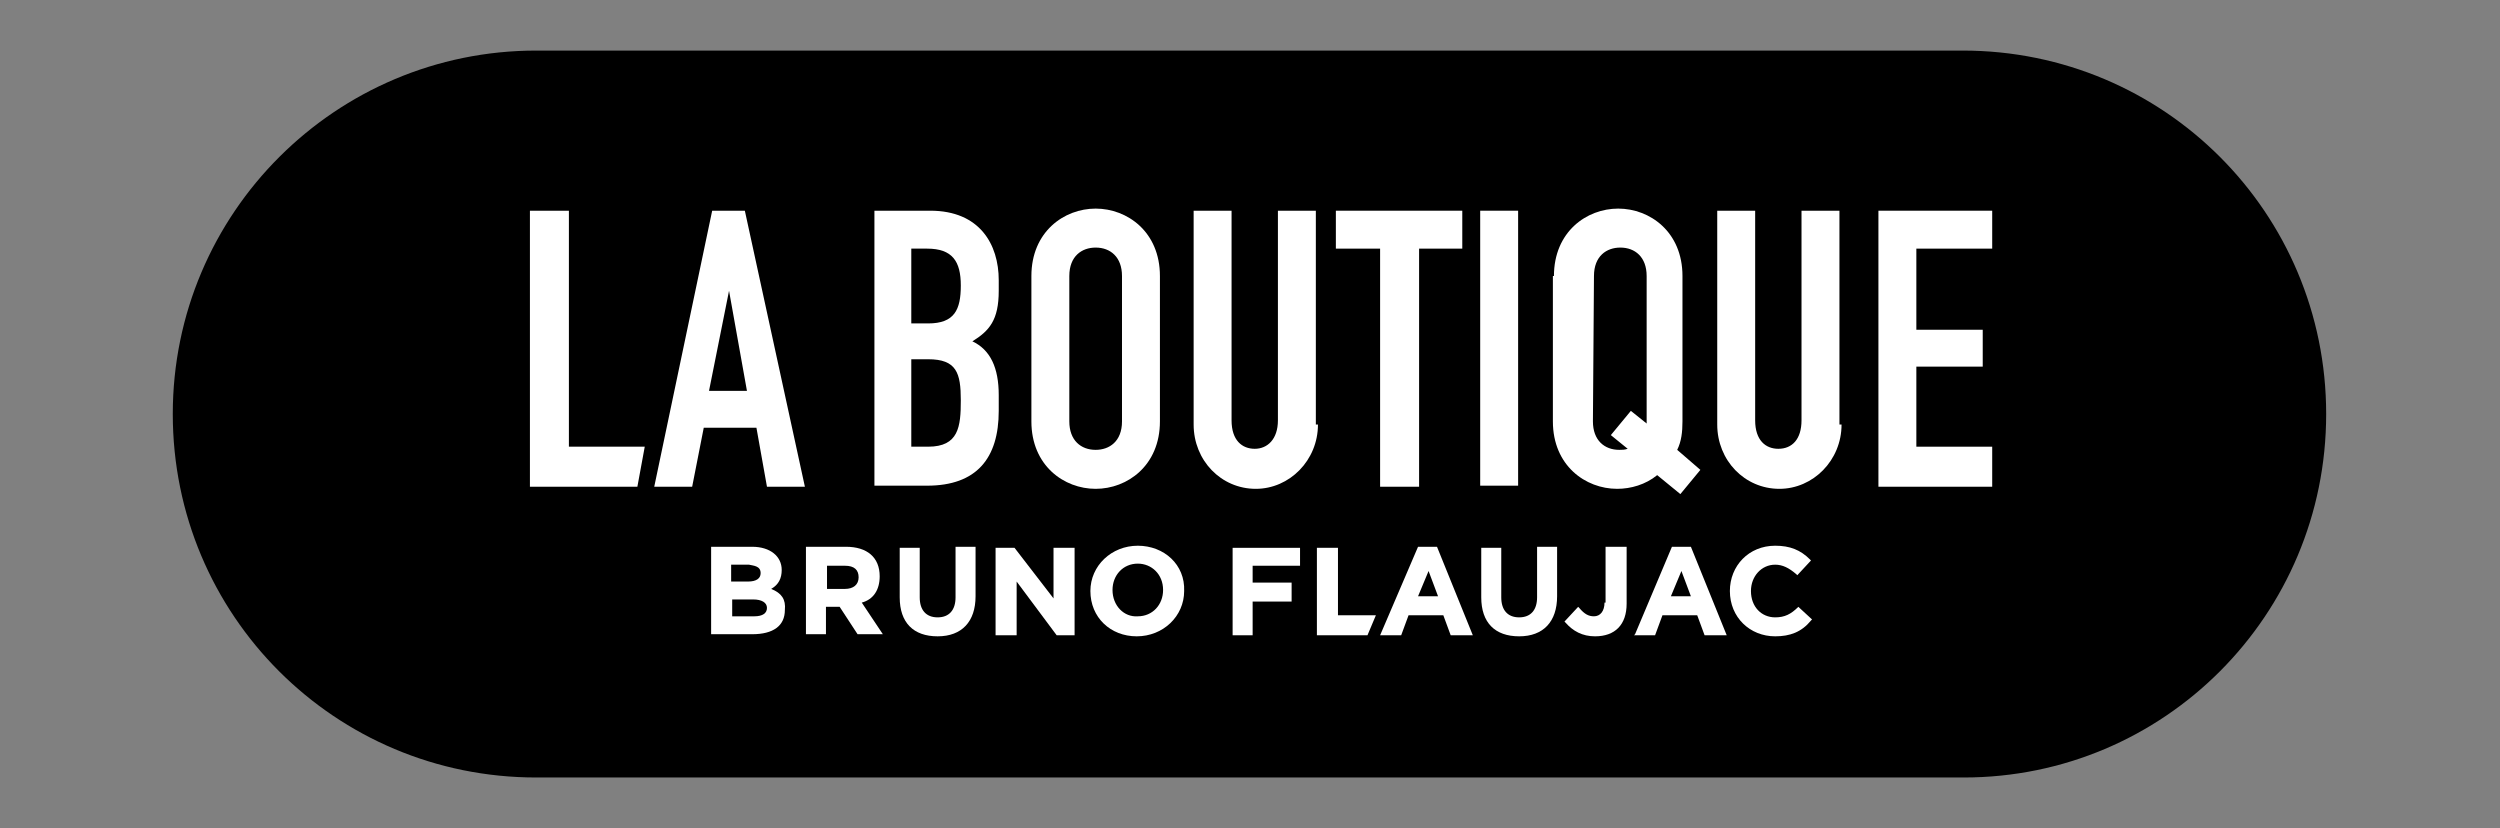
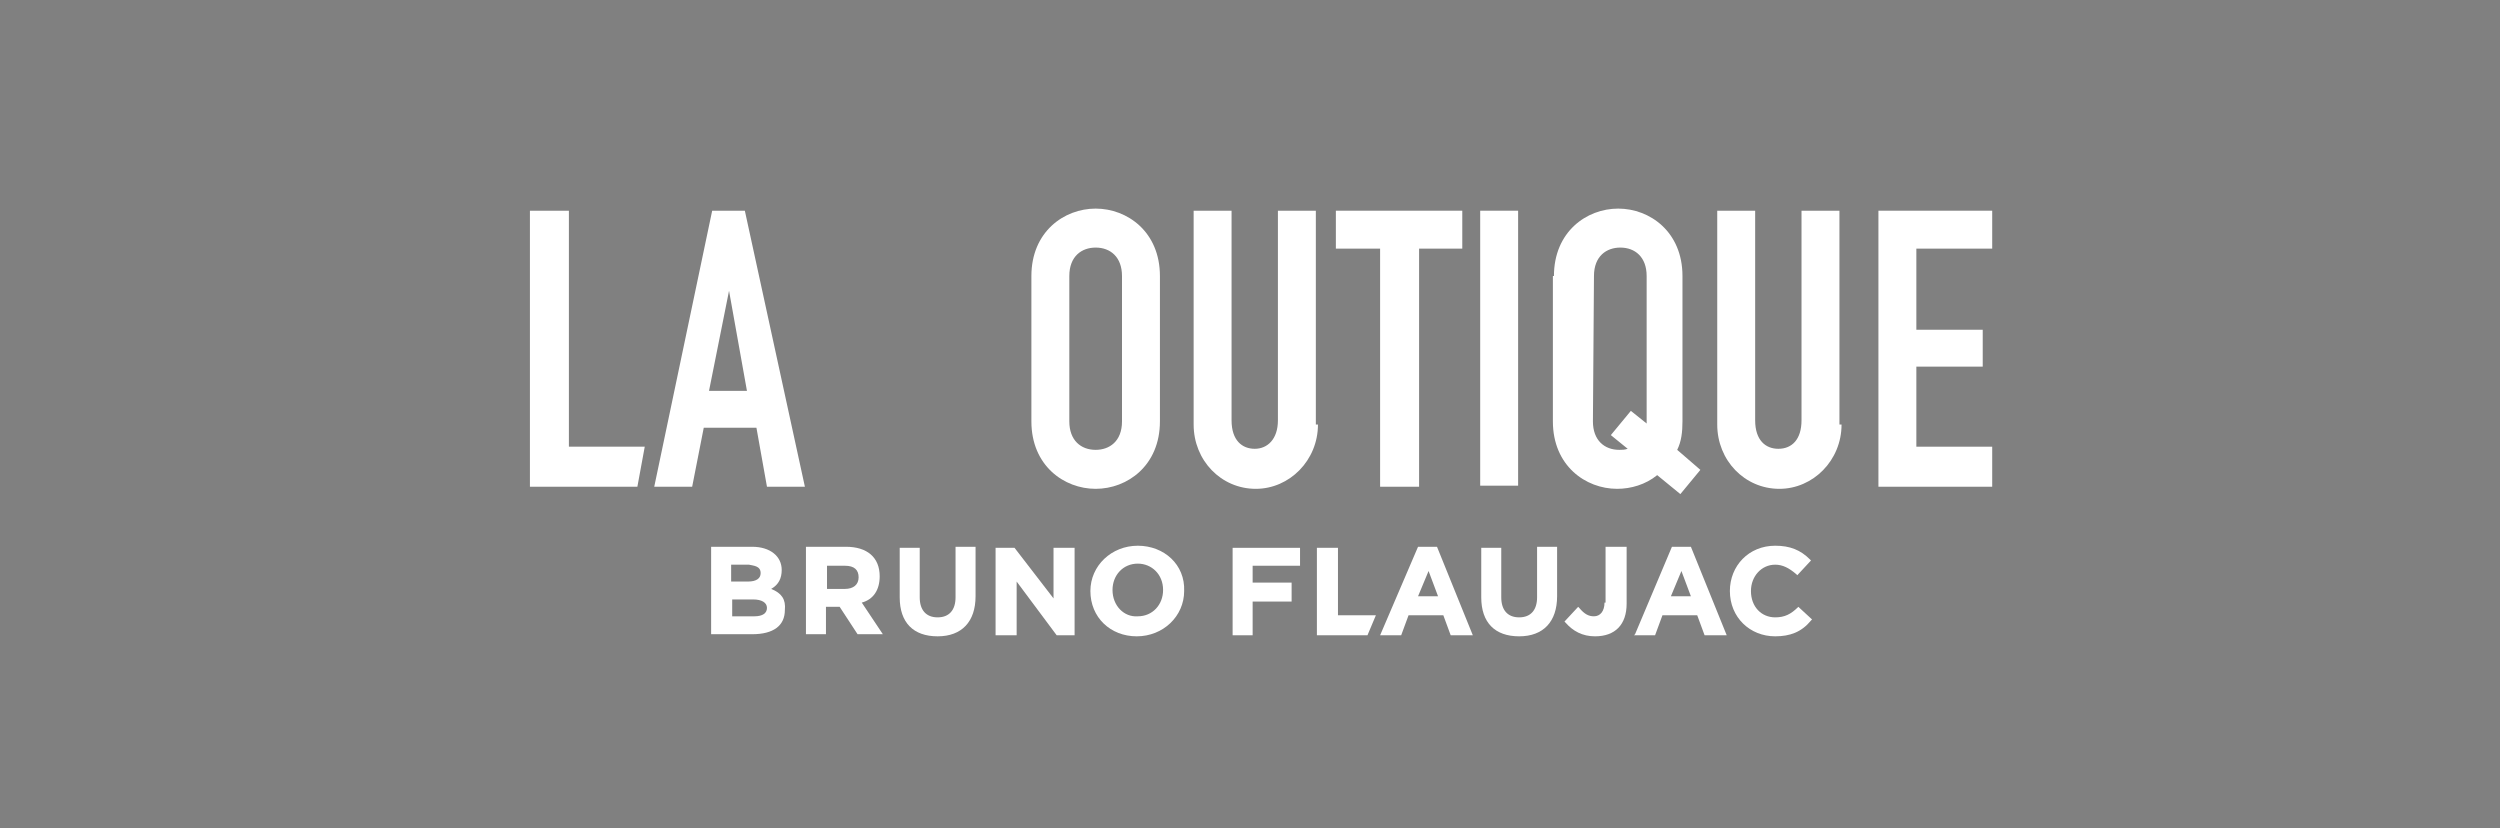
<svg xmlns="http://www.w3.org/2000/svg" version="1.1" id="Calque_1" x="0px" y="0px" viewBox="0 0 237.3 78.6" style="enable-background:new 0 0 237.3 78.6;" xml:space="preserve">
  <rect x="0" y="0" width="237.3" height="78.6" fill="#808080" stroke="none" />
  <style type="text/css">
	.st0{fill:#FFFFFF;}
</style>
  <g>
-     <path d="M186.4,73.8H50.9c-19.1,0-34.5-15.4-34.5-34.5S31.9,4.8,50.9,4.8h135.4c19.1,0,34.5,15.4,34.5,34.5S205.4,73.8,186.4,73.8" />
    <path class="st0" d="M73.2,55.9c0.7-0.4,1-1,1-1.8l0,0c0-1.3-1.1-2.2-2.8-2.2h-3.9v8.3h3.9c2,0,3.1-0.8,3.1-2.3l0,0   C74.6,56.9,74.2,56.3,73.2,55.9 M72.2,54.4c0,0.5-0.4,0.8-1.2,0.8h-1.6v-1.6h1.7C71.5,53.7,72.2,53.7,72.2,54.4L72.2,54.4z    M69.5,56.9h2c0.8,0,1.3,0.3,1.3,0.8l0,0c0,0.5-0.4,0.8-1.2,0.8h-2.1C69.5,58.5,69.5,56.9,69.5,56.9z" />
    <path class="st0" d="M83.5,54.7L83.5,54.7c0-1.8-1.2-2.8-3.2-2.8h-3.8v8.3h1.9v-2.6h1.3l1.7,2.6l0,0h2.4l-2-3   C82.9,56.9,83.5,56,83.5,54.7 M81.5,54.8L81.5,54.8c0,0.7-0.5,1.1-1.3,1.1h-1.7v-2.2h1.7C81.1,53.7,81.5,54.1,81.5,54.8" />
    <path class="st0" d="M90.7,56.7c0,1.2-0.6,1.9-1.7,1.9s-1.7-0.7-1.7-1.9V52h-1.9v4.7c0,2.4,1.3,3.7,3.6,3.7s3.6-1.4,3.6-3.8v-4.7   h-1.9C90.7,51.9,90.7,56.7,90.7,56.7z" />
    <polygon class="st0" points="100,56.8 96.3,52 94.5,52 94.5,60.3 96.5,60.3 96.5,55.2 100.3,60.3 102,60.3 102,52 100,52  " />
    <path class="st0" d="M108,51.8c-2.5,0-4.5,1.9-4.5,4.3l0,0c0,2.5,1.9,4.3,4.4,4.3s4.5-1.9,4.5-4.3l0,0   C112.5,53.6,110.5,51.8,108,51.8 M105.6,56c0-1.4,1-2.5,2.4-2.5c1.3,0,2.4,1,2.4,2.5l0,0c0,1.4-1,2.5-2.4,2.5   C106.7,58.6,105.6,57.5,105.6,56L105.6,56z" />
    <polygon class="st0" points="117,60.3 118.9,60.3 118.9,57.1 122.6,57.1 122.6,55.3 118.9,55.3 118.9,53.7 123.4,53.7 123.4,52    117,52  " />
    <polygon class="st0" points="127,52 125,52 125,60.3 129.8,60.3 130.6,58.4 127,58.4  " />
    <path class="st0" d="M136.4,51.9h-1.8l-3.6,8.4h2l0.7-1.9h3.3l0.7,1.9h2.1L136.4,51.9L136.4,51.9z M136.5,56.6h-1.9l1-2.4   L136.5,56.6z" />
    <path class="st0" d="M145.9,56.7c0,1.2-0.6,1.9-1.7,1.9s-1.7-0.7-1.7-1.9V52h-1.9v4.7c0,2.4,1.3,3.7,3.6,3.7c2.3,0,3.6-1.4,3.6-3.8   v-4.7h-1.9L145.9,56.7L145.9,56.7z" />
    <path class="st0" d="M152.3,57.2c0,0.8-0.4,1.3-1,1.3c-0.5,0-0.9-0.2-1.4-0.8l-0.1-0.1l-1.3,1.4l0.1,0.1c0.7,0.8,1.6,1.3,2.8,1.3   c1.9,0,3-1.1,3-3.1v-5.4h-2V57.2z" />
    <path class="st0" d="M160.5,51.9h-1.8l-3.5,8.3l-0.1,0.1h2l0.7-1.9h3.3l0.7,1.9h2.1L160.5,51.9L160.5,51.9z M160.5,56.6h-1.9l1-2.4   L160.5,56.6z" />
    <path class="st0" d="M170.7,57.6L170.7,57.6c-0.7,0.7-1.3,1-2.2,1c-1.3,0-2.3-1-2.3-2.5l0,0c0-1.4,1-2.5,2.3-2.5   c0.7,0,1.3,0.3,2,0.9l0.1,0.1l1.3-1.4l-0.1-0.1c-0.9-0.9-1.9-1.3-3.3-1.3c-2.5,0-4.3,1.9-4.3,4.3l0,0c0,2.5,1.9,4.3,4.3,4.3   c1.4,0,2.5-0.4,3.4-1.5l0.1-0.1L170.7,57.6z" />
    <polygon class="st0" points="50.3,20 54,20 54,42.4 61.2,42.4 60.5,46.2 50.3,46.2  " />
    <path class="st0" d="M67.6,20h3.1l5.7,26.2h-3.6l-1-5.6h-5l-1.1,5.6h-3.6L67.6,20z M69.2,27.6L69.2,27.6l-1.9,9.5h3.6L69.2,27.6z" />
-     <path class="st0" d="M82.9,20h5.4c4.7,0,6.5,3.2,6.5,6.6v1c0,2.8-0.9,3.8-2.5,4.8c1.7,0.8,2.5,2.5,2.5,5.1v1.5   c0,4.5-2.1,7.1-6.8,7.1h-5V20z M86.5,30.7h1.6c2.5,0,3.1-1.3,3.1-3.6c0-2.3-0.8-3.5-3.2-3.5h-1.5C86.5,23.6,86.5,30.7,86.5,30.7z    M86.5,42.4h1.6c2.9,0,3.1-1.9,3.1-4.4c0-2.6-0.4-3.9-3.1-3.9h-1.6L86.5,42.4L86.5,42.4z" />
    <path class="st0" d="M97.9,26.2c0-4.2,3.1-6.4,6.1-6.4c3,0,6.1,2.2,6.1,6.4V40c0,4.2-3.1,6.4-6.1,6.4s-6.1-2.2-6.1-6.4   C97.9,40,97.9,26.2,97.9,26.2z M101.5,40c0,1.8,1.1,2.7,2.5,2.7c1.3,0,2.5-0.8,2.5-2.7V26.2c0-1.8-1.1-2.7-2.5-2.7   c-1.3,0-2.5,0.8-2.5,2.7V40z" />
    <path class="st0" d="M125.1,40.3c0,3.4-2.7,6.1-5.9,6.1c-3.3,0-5.9-2.7-5.9-6.1V20h3.6v19.9c0,1.9,1,2.7,2.2,2.7s2.2-0.9,2.2-2.7   V20h3.6V40.3z" />
    <polygon class="st0" points="131,23.6 126.8,23.6 126.8,20 138.8,20 138.8,23.6 134.7,23.6 134.7,46.2 131,46.2  " />
    <rect x="140.5" y="20" class="st0" width="3.6" height="26.1" />
    <path class="st0" d="M147.5,26.2c0-4.2,3.1-6.4,6.1-6.4c3,0,6.1,2.2,6.1,6.4V40c0,1-0.1,1.9-0.5,2.7l2.2,1.9l-1.9,2.3l-2.2-1.8   c-1.1,0.9-2.5,1.3-3.8,1.3c-3,0-6.1-2.2-6.1-6.4V26.2z M151.2,40c0,1.8,1.1,2.7,2.5,2.7c0.3,0,0.5,0,0.8-0.1l-1.6-1.3l1.9-2.3   l1.5,1.2V40V26.2c0-1.8-1.1-2.7-2.5-2.7c-1.3,0-2.5,0.8-2.5,2.7L151.2,40L151.2,40z" />
    <path class="st0" d="M174.8,40.3c0,3.4-2.7,6.1-5.9,6.1c-3.3,0-5.9-2.7-5.9-6.1V20h3.6v19.9c0,1.9,1,2.7,2.2,2.7   c1.3,0,2.2-0.9,2.2-2.7V20h3.6V40.3z" />
    <polygon class="st0" points="178.3,20 189.1,20 189.1,23.6 181.9,23.6 181.9,31.3 188.2,31.3 188.2,34.8 181.9,34.8 181.9,42.4    189.1,42.4 189.1,46.2 178.3,46.2  " />
  </g>
</svg>